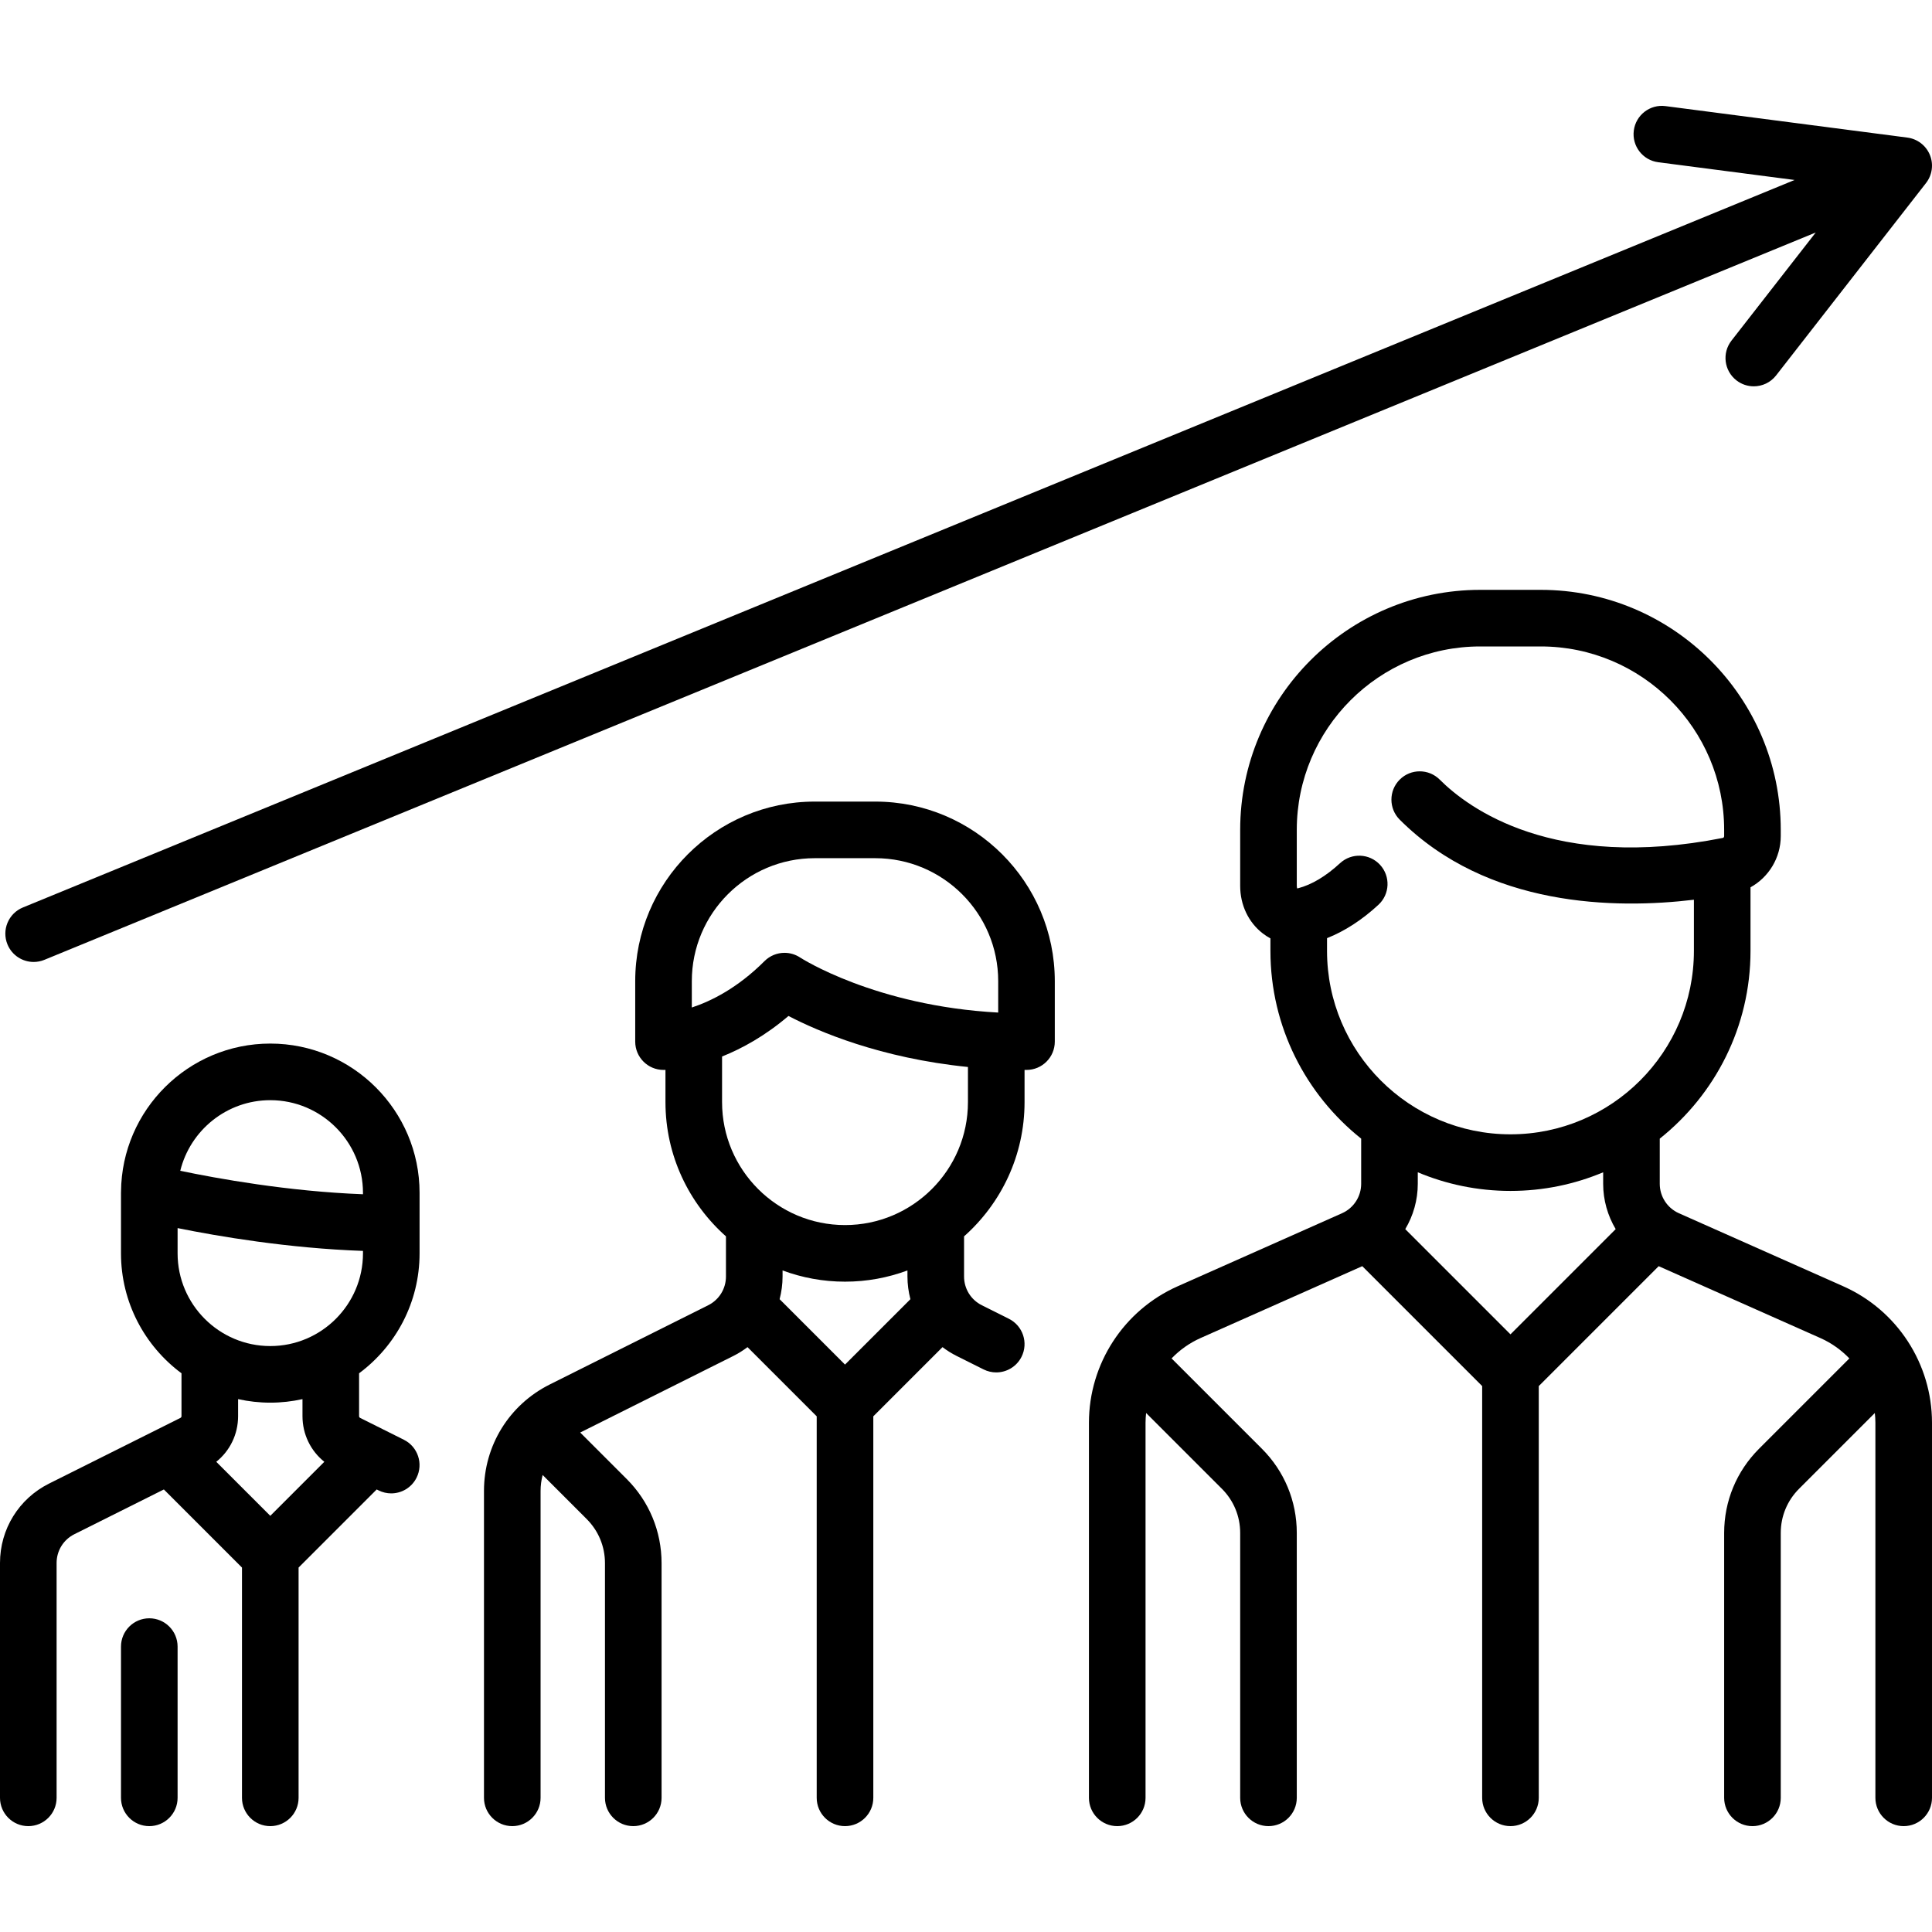
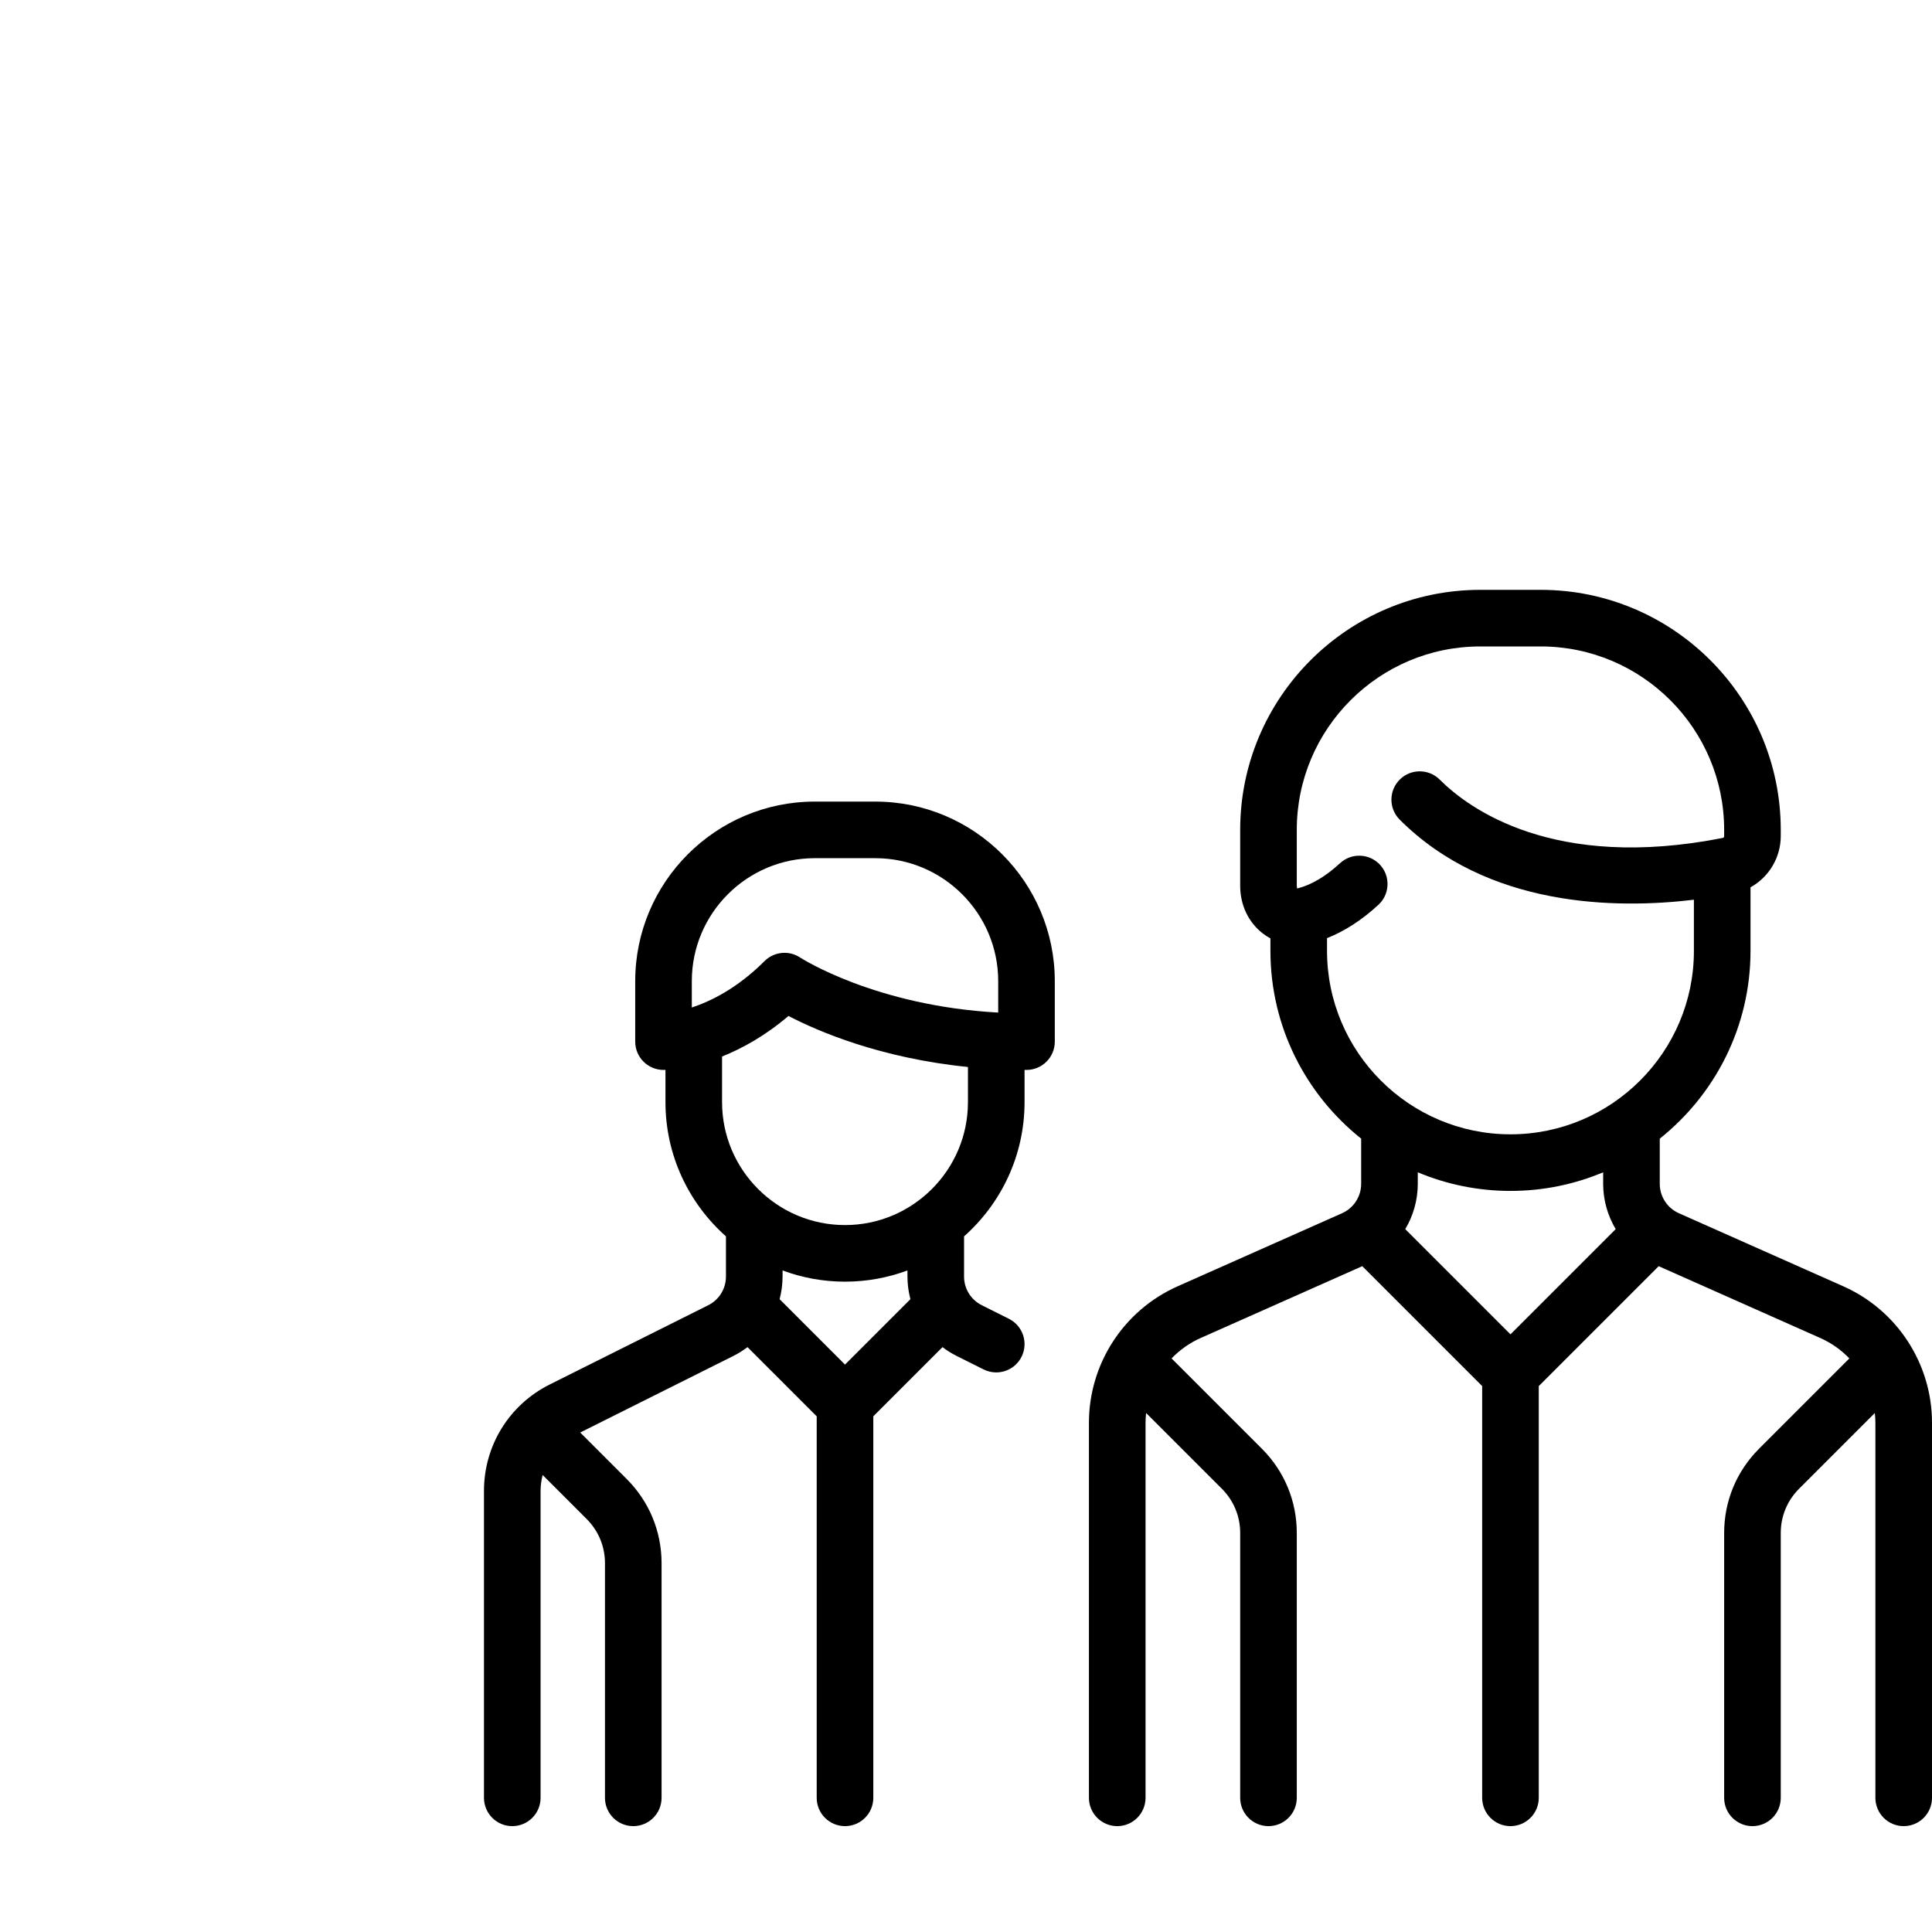
<svg xmlns="http://www.w3.org/2000/svg" version="1.1" id="Capa_1" x="0px" y="0px" viewBox="0 0 512 512" style="enable-background:new 0 0 512 512;" xml:space="preserve">
  <g>
    <g>
      <path d="M488.503,340.887l-43.583-19.37c-3.078-1.368-5.067-4.429-5.067-7.797v-11.967c14.64-11.665,24.05-29.628,24.05-49.758 v-16.847c4.823-2.665,8.016-7.815,8.016-13.583v-1.635c0-35.076-28.537-63.613-63.613-63.613h-16.032 c-35.077,0-63.613,28.537-63.613,63.613v14.835c0,5.07,2.182,9.663,5.985,12.602c0.645,0.498,1.324,0.936,2.031,1.316v3.312 c0,20.13,9.409,38.093,24.048,49.757v11.969c0,3.368-1.989,6.429-5.066,7.797l-43.583,19.37 c-14.273,6.343-23.496,20.535-23.496,36.154v99.404c0,4.142,3.358,7.5,7.5,7.5c4.142,0,7.5-3.358,7.5-7.5v-99.405 c0-0.869,0.062-1.728,0.152-2.58l20.082,20.082c3.125,3.125,4.847,7.281,4.847,11.702v70.2c0,4.142,3.358,7.5,7.5,7.5 c4.142,0,7.5-3.358,7.5-7.5v-70.2c0-8.427-3.282-16.35-9.24-22.308l-23.942-23.942c2.157-2.238,4.745-4.093,7.689-5.402 l42.847-19.043l31.775,31.775v109.119c0,4.142,3.358,7.5,7.5,7.5c4.142,0,7.5-3.358,7.5-7.5V367.326l31.775-31.775l42.846,19.043 c2.944,1.309,5.533,3.164,7.69,5.403l-23.941,23.941c-5.958,5.958-9.24,13.881-9.24,22.308v70.2c0,4.142,3.358,7.5,7.5,7.5 c4.142,0,7.5-3.358,7.5-7.5v-70.2c0-4.42,1.721-8.576,4.847-11.702l20.081-20.081c0.09,0.852,0.152,1.709,0.152,2.578v99.404 c0,4.142,3.358,7.5,7.5,7.5c4.142,0,7.5-3.358,7.5-7.5v-99.404C511.999,361.422,502.776,347.23,488.503,340.887z M400.291,353.614 l-27.882-27.882c2.12-3.567,3.317-7.693,3.317-12.011v-3.052c7.562,3.177,15.861,4.938,24.565,4.938 c8.703,0,17.001-1.76,24.563-4.938v3.051c0,4.318,1.197,8.445,3.318,12.012L400.291,353.614z M400.29,300.606 c-26.805,0.001-48.613-21.807-48.613-48.612v-3.374c4.68-1.855,9.248-4.806,13.621-8.842c3.043-2.809,3.234-7.554,0.424-10.598 c-2.808-3.043-7.553-3.233-10.598-0.424c-3.751,3.462-7.499,5.7-11.137,6.649c-0.088,0.023-0.153,0.033-0.199,0.037 c-0.054-0.104-0.127-0.325-0.127-0.678v-14.835c0-26.805,21.808-48.613,48.613-48.613h16.032 c26.805,0,48.613,21.808,48.613,48.613v1.635c0,0.243-0.146,0.454-0.338,0.492c-44.915,8.869-67.438-7.848-75.037-15.447 c-2.929-2.929-7.678-2.929-10.606,0c-2.929,2.929-2.929,7.678,0,10.606c23.289,23.289,57.274,23.709,77.965,21.224v13.554 C448.903,278.798,427.095,300.606,400.29,300.606z" />
    </g>
  </g>
  <g>
    <g>
      <path d="M231.952,212.429H215.92c-26.236,0-47.581,21.345-47.581,47.581v16.032c0,4.142,3.358,7.5,7.5,7.5 c0.062,0,0.242-0.002,0.516-0.013v8.545c0,14.141,6.207,26.853,16.032,35.575v10.629c0,3.252-1.807,6.177-4.716,7.632 l-41.973,20.986c-10.757,5.378-17.439,16.191-17.439,28.218v81.331c0,4.142,3.358,7.5,7.5,7.5c4.142,0,7.5-3.358,7.5-7.5v-81.331 c0-1.452,0.194-2.867,0.548-4.224l11.669,11.67c3.126,3.125,4.847,7.281,4.847,11.701v62.184c0,4.142,3.358,7.5,7.5,7.5 c4.142,0,7.5-3.358,7.5-7.5v-62.184c0-8.427-3.282-16.35-9.241-22.308l-12.319-12.319l40.616-20.308 c1.329-0.665,2.565-1.449,3.719-2.322l18.338,18.338v101.103c0,4.142,3.358,7.5,7.5,7.5c4.142,0,7.5-3.358,7.5-7.5V375.342 l18.338-18.338c1.153,0.873,2.39,1.658,3.719,2.322l7.168,3.584c1.077,0.539,2.221,0.793,3.348,0.793 c2.751,0,5.4-1.52,6.714-4.147c1.853-3.705,0.351-8.21-3.354-10.062l-7.167-3.584c-2.91-1.455-4.717-4.379-4.717-7.632v-10.629 c9.825-8.723,16.032-21.435,16.032-35.575v-8.537c0.173,0.001,0.342,0.005,0.516,0.005c4.142,0,7.5-3.358,7.5-7.5V260.01 C279.532,233.774,258.188,212.429,231.952,212.429z M223.936,361.629l-17.331-17.331c0.506-1.934,0.783-3.951,0.783-6.019v-1.597 c5.157,1.919,10.731,2.973,16.548,2.973s11.391-1.054,16.548-2.973v1.597c0,2.069,0.276,4.085,0.783,6.019L223.936,361.629z M256.516,292.075c0,17.965-14.616,32.581-32.581,32.581c-17.965,0-32.581-14.616-32.581-32.581v-12.091 c5.253-2.099,11.373-5.437,17.601-10.742c7.876,4.098,24.354,11.181,47.561,13.521V292.075z M264.533,268.341 c-32.603-1.759-52.278-14.446-52.469-14.571c-1.269-0.846-2.717-1.26-4.158-1.26c-1.936,0-3.856,0.747-5.306,2.197 c-7.176,7.175-14.206,10.63-19.261,12.293v-6.99h0c0-17.965,14.616-32.581,32.581-32.581h16.032 c17.965,0,32.581,14.616,32.581,32.581V268.341z" />
    </g>
  </g>
  <g>
    <g>
-       <path d="M111.192,332.155v-16.032c0.001-21.816-17.747-39.565-39.563-39.565c-21.702,0-39.372,17.565-39.556,39.224 c-0.001,0.027-0.001,0.055-0.002,0.082c-0.001,0.086-0.007,0.172-0.007,0.258v16.032c0,13.008,6.312,24.567,16.032,31.783v11.36 c0,0.197-0.109,0.374-0.285,0.462l-34.803,17.402C4.984,397.173,0,405.238,0,414.209v62.236c0,4.142,3.358,7.5,7.5,7.5 s7.5-3.358,7.5-7.5v-62.236c0-3.252,1.807-6.177,4.716-7.632l23.711-11.855l20.701,20.701v61.022c0,4.142,3.358,7.5,7.5,7.5 c4.142,0,7.5-3.358,7.5-7.5v-61.022l20.702-20.702l0.497,0.249c1.077,0.539,2.221,0.793,3.348,0.793c2.751,0,5.4-1.52,6.714-4.147 c1.852-3.705,0.351-8.21-3.354-10.062l-11.589-5.794c-0.176-0.088-0.286-0.265-0.286-0.462v-11.36 C104.88,356.722,111.192,345.163,111.192,332.155z M71.629,291.558c13.545,0,24.564,11.02,24.564,24.564v0.366 c-19.864-0.75-38.871-4.217-48.42-6.215C50.405,299.544,60.1,291.558,71.629,291.558z M71.629,401.71L57.31,387.39 c3.63-2.904,5.787-7.302,5.787-12.093v-4.515c2.75,0.607,5.603,0.937,8.532,0.937c2.929,0,5.782-0.33,8.532-0.937v4.515 c0,4.791,2.157,9.189,5.787,12.094L71.629,401.71z M71.629,356.72c-13.545,0-24.564-11.02-24.564-24.564v-6.697 c10.725,2.171,29.381,5.356,49.129,6.043v0.654C96.193,345.7,85.174,356.72,71.629,356.72z" />
-     </g>
+       </g>
  </g>
  <g>
    <g>
-       <path d="M39.564,428.865c-4.142,0-7.5,3.358-7.5,7.5v40.081c0,4.142,3.358,7.5,7.5,7.5c4.142,0,7.5-3.358,7.5-7.5v-40.081 C47.064,432.223,43.707,428.865,39.564,428.865z" />
-     </g>
+       </g>
  </g>
  <g>
    <g>
-       <path d="M511.436,41.051c-1.023-2.49-3.3-4.241-5.969-4.588l-64.087-8.344c-4.106-0.54-7.871,2.361-8.405,6.469 c-0.535,4.107,2.361,7.871,6.469,8.405l36.137,4.705L6.068,240.49c-3.832,1.573-5.663,5.955-4.089,9.787 c1.19,2.899,3.989,4.653,6.94,4.653c0.949,0,1.914-0.181,2.846-0.564L481.191,61.612l-22.332,28.657 c-2.546,3.267-1.961,7.979,1.306,10.526c1.37,1.067,2.993,1.584,4.604,1.584c2.233,0,4.442-0.993,5.921-2.891l39.725-50.978 C512.069,46.387,512.459,43.541,511.436,41.051z" />
-     </g>
+       </g>
  </g>
</svg>